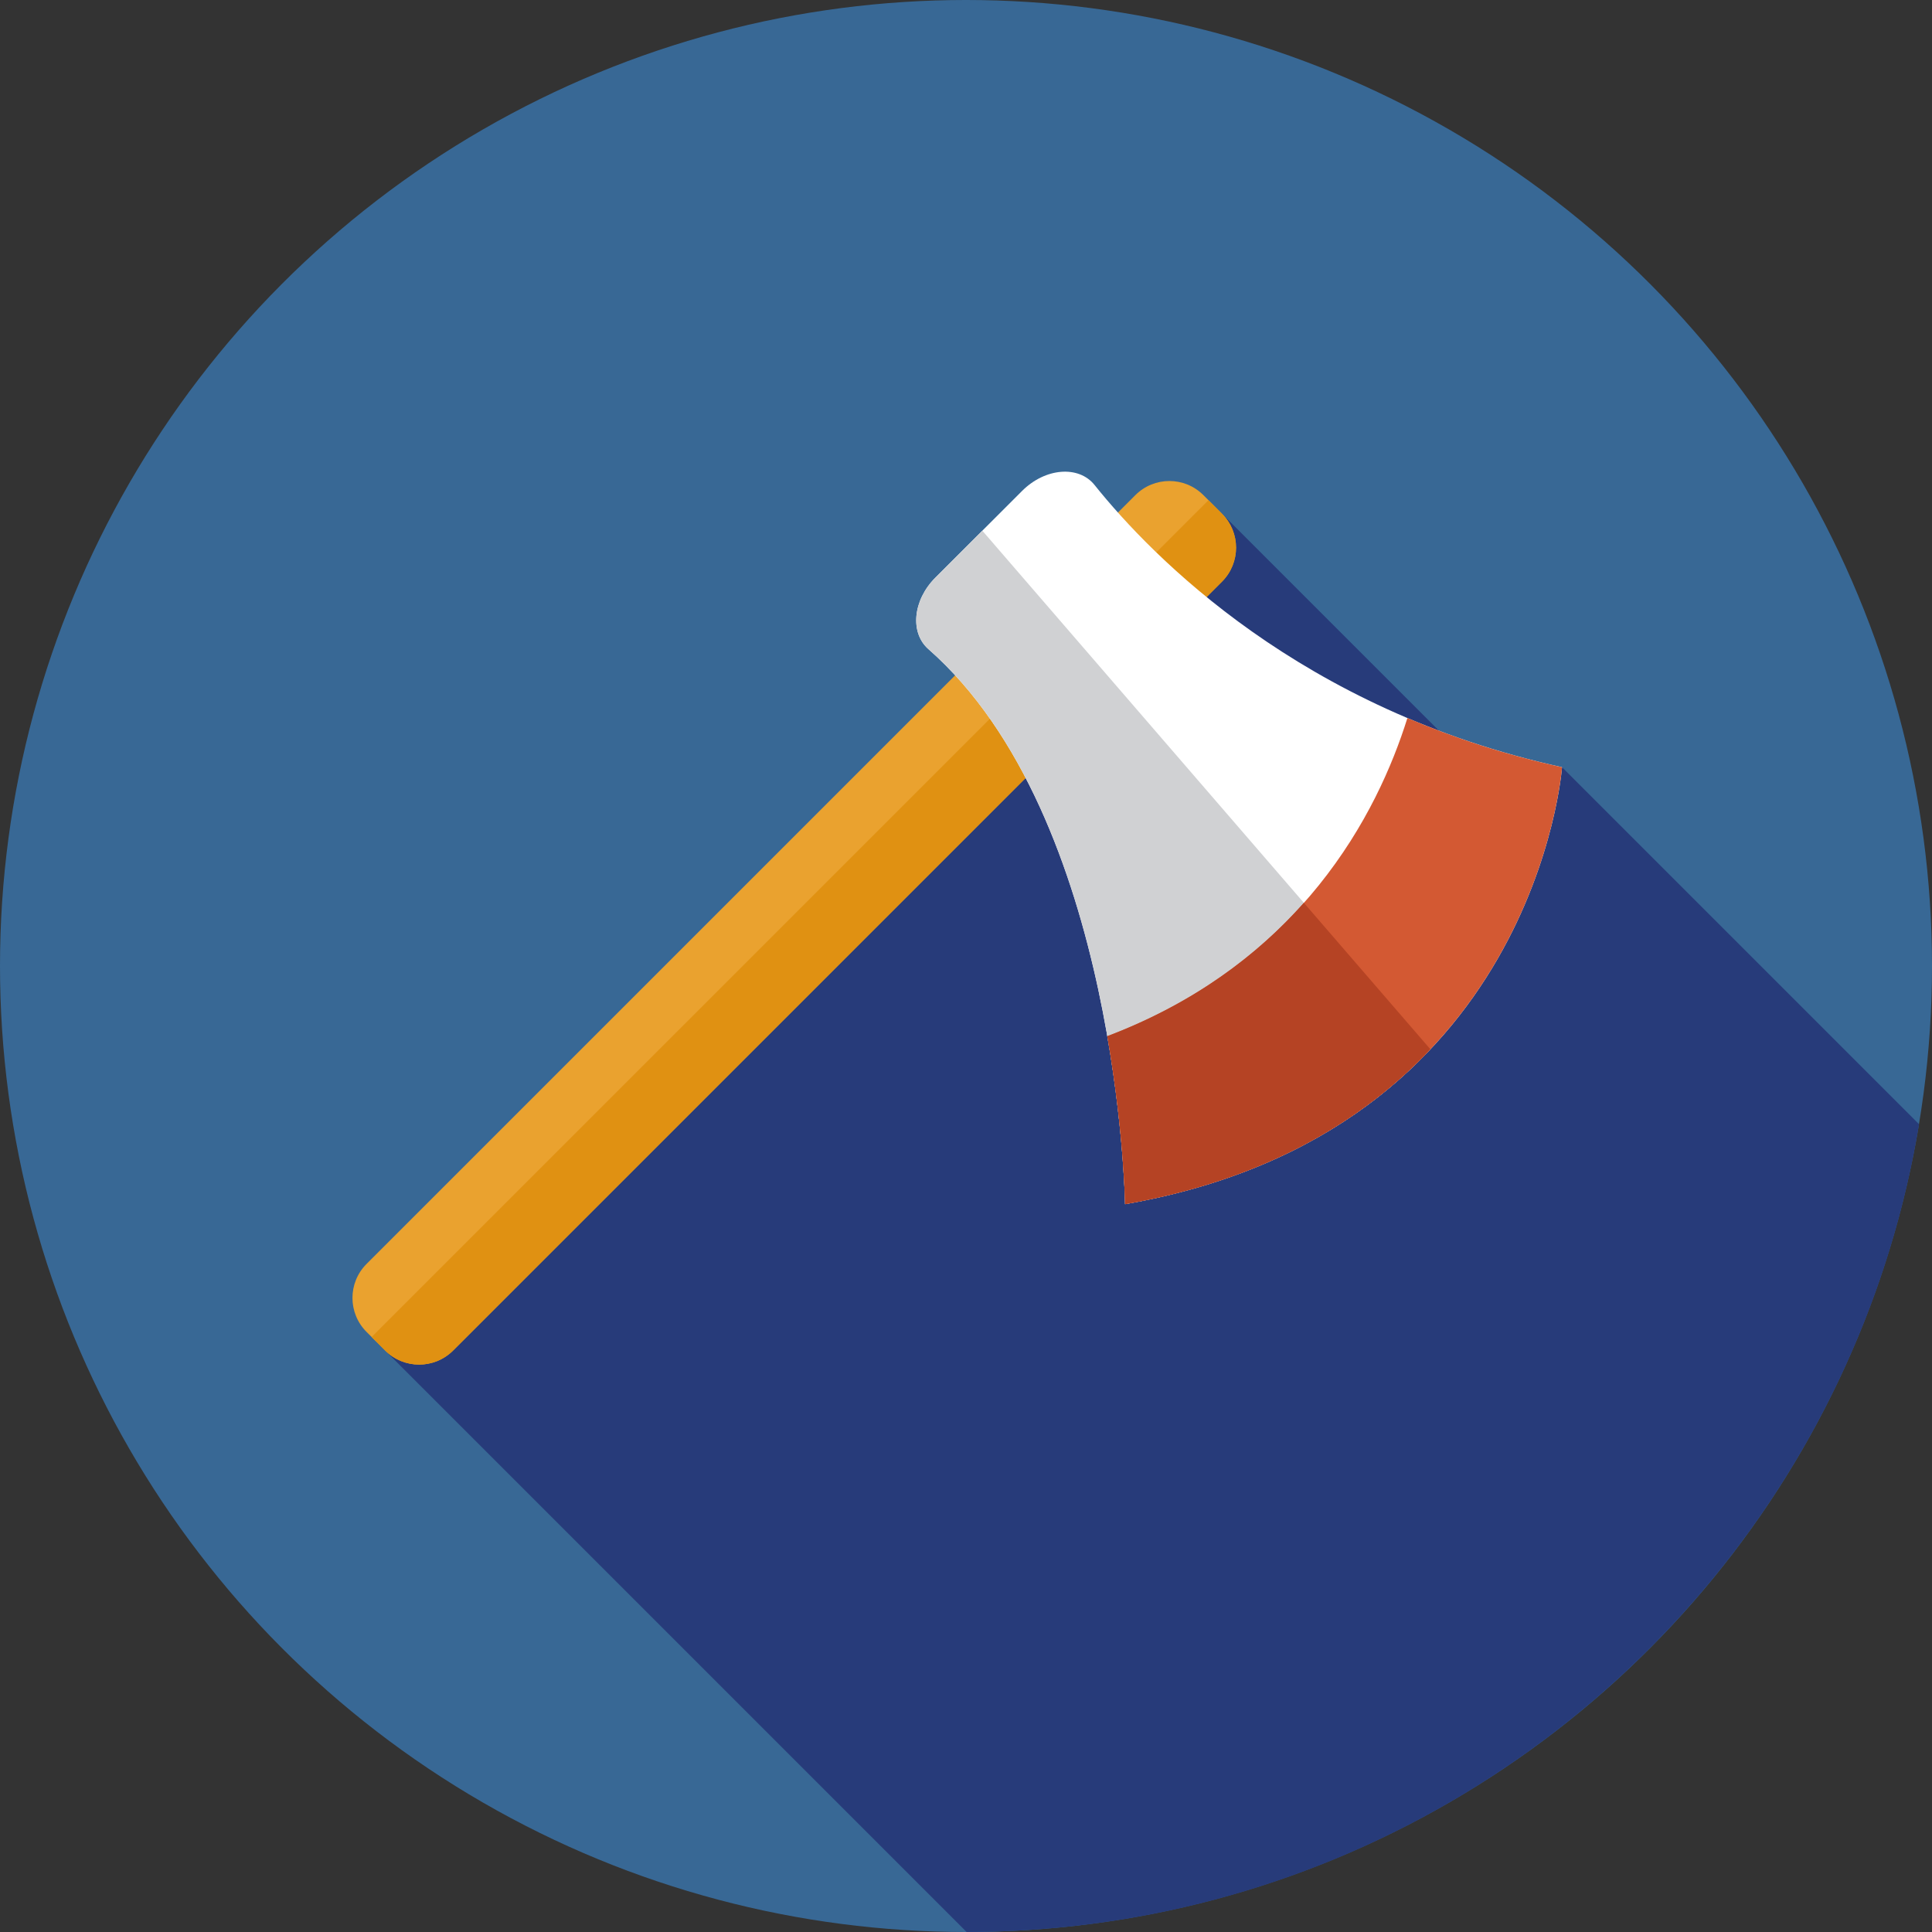
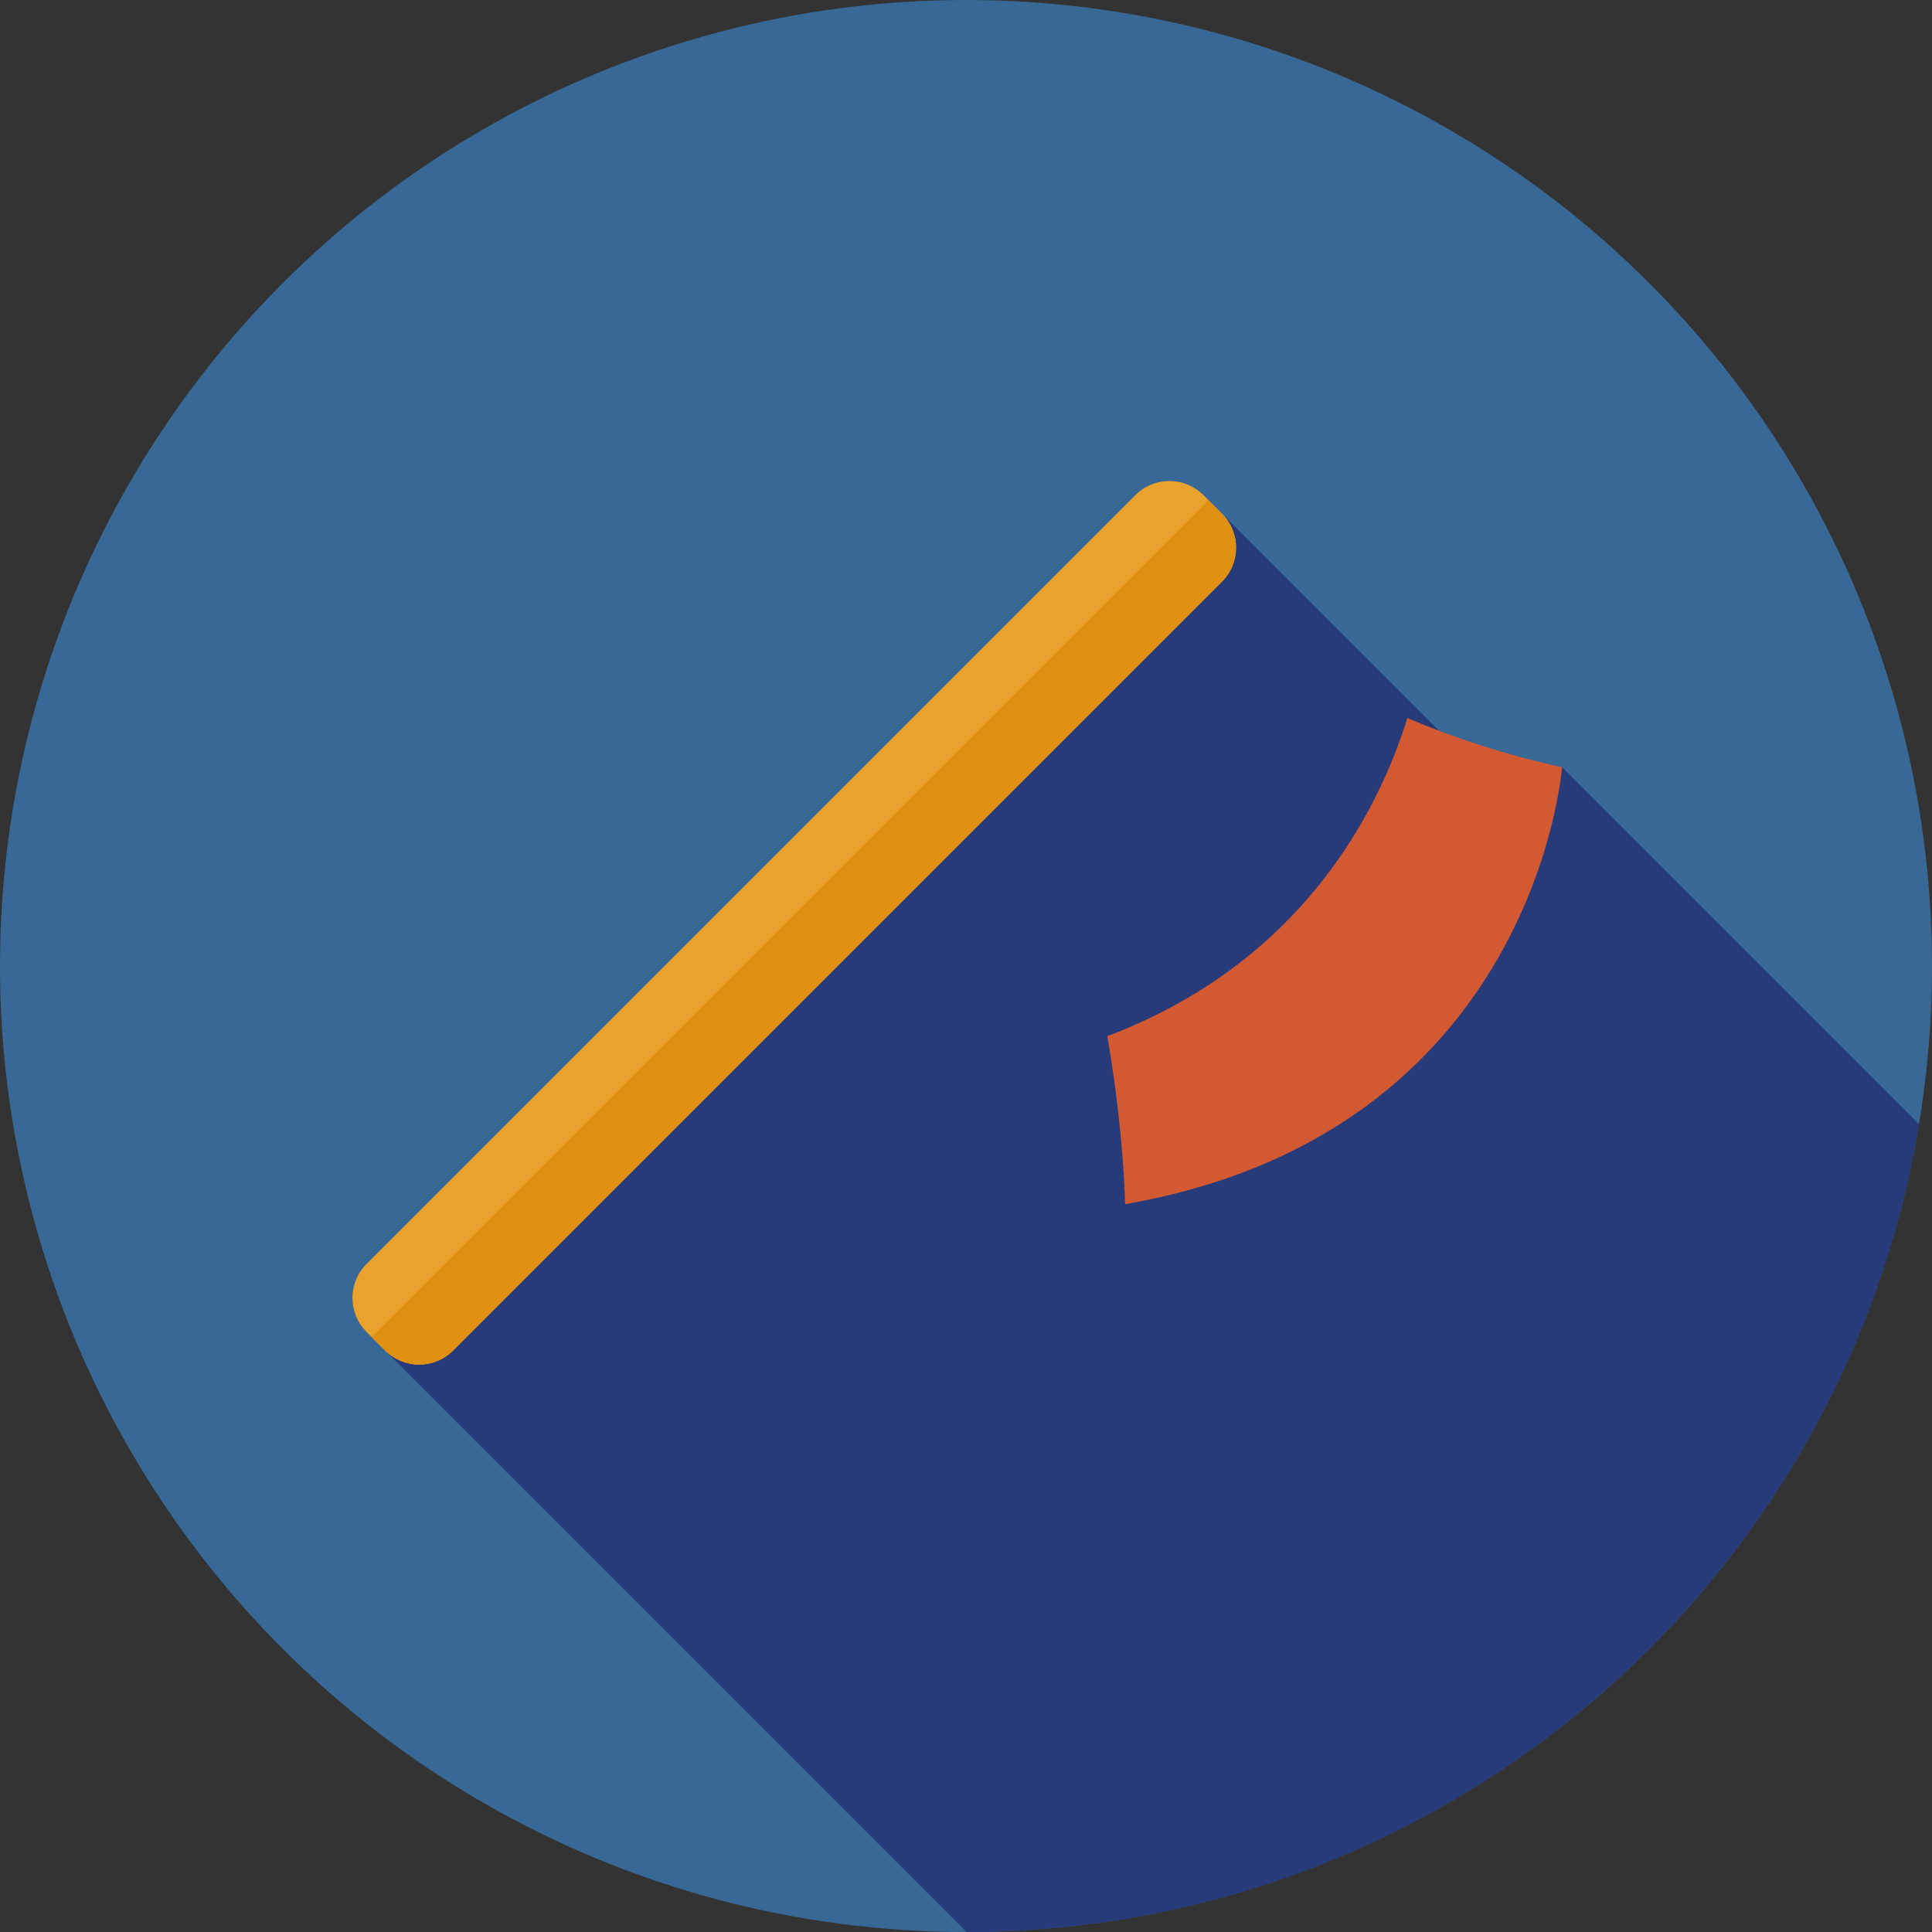
<svg xmlns="http://www.w3.org/2000/svg" height="800px" width="800px" version="1.1" id="Layer_1" viewBox="0 0 512 512" xml:space="preserve">
  <rect x="0" y="0" width="512" height="512" fill="#333333" stroke="none" />
  <circle style="fill:#386895;" cx="256" cy="256" r="256" />
  <g>
    <path style="fill:#273B7A;" d="M256.167,511.998c127.029-0.081,232.396-92.689,252.397-214.075l-94.61-94.61l-9.773,13.167   l-80.343-80.343l-20.62,11.828L99.64,355.471L256.167,511.998z" />
    <polygon style="fill:#273B7A;" points="282.398,169.188 303.218,147.966 282.074,169.446  " />
  </g>
  <path style="fill:#EAA22F;" d="M102.072,357.904l-4.936-4.936c-4.972-4.972-4.972-13.034,0-18.006l203.759-203.759  c4.972-4.972,13.033-4.972,18.006,0l4.936,4.936c4.972,4.972,4.972,13.033,0,18.006L120.079,357.904  C115.105,362.875,107.044,362.875,102.072,357.904z" />
  <path style="fill:#E09112;" d="M320.255,132.558L98.49,354.321l3.582,3.582c4.972,4.972,13.033,4.972,18.006,0l203.759-203.759  c4.972-4.972,4.972-13.034,0-18.006L320.255,132.558z" />
-   <path style="fill:#FFFFFF;" d="M298.155,319.112c0,0-1.584-102.674-52.112-147.085c-4.948-4.348-4.136-12.971,1.843-18.949  l22.985-22.985c6.116-6.116,14.979-6.83,19.197-1.565c15.301,19.092,54.824,59.642,123.885,74.785  C413.953,203.314,406.992,300.22,298.155,319.112z" />
-   <path style="fill:#D0D1D3;" d="M247.886,153.078c-5.979,5.979-6.79,14.6-1.843,18.949c50.528,44.411,52.112,147.085,52.112,147.085  c38.11-6.615,63.717-22.799,80.92-41.036l-118.748-137.44L247.886,153.078z" />
  <path style="fill:#D35933;" d="M413.953,203.314c-15.043-3.298-28.682-7.804-40.977-13.029  c-7.909,25.274-28.205,64.84-79.529,84.316c4.408,25.347,4.708,44.511,4.708,44.511C406.992,300.22,413.953,203.314,413.953,203.314  z" />
-   <path style="fill:#B54324;" d="M293.447,274.601c4.408,25.347,4.708,44.511,4.708,44.511c38.11-6.615,63.717-22.799,80.92-41.036  l-33.535-38.814C333.315,253.019,316.526,265.844,293.447,274.601z" />
</svg>